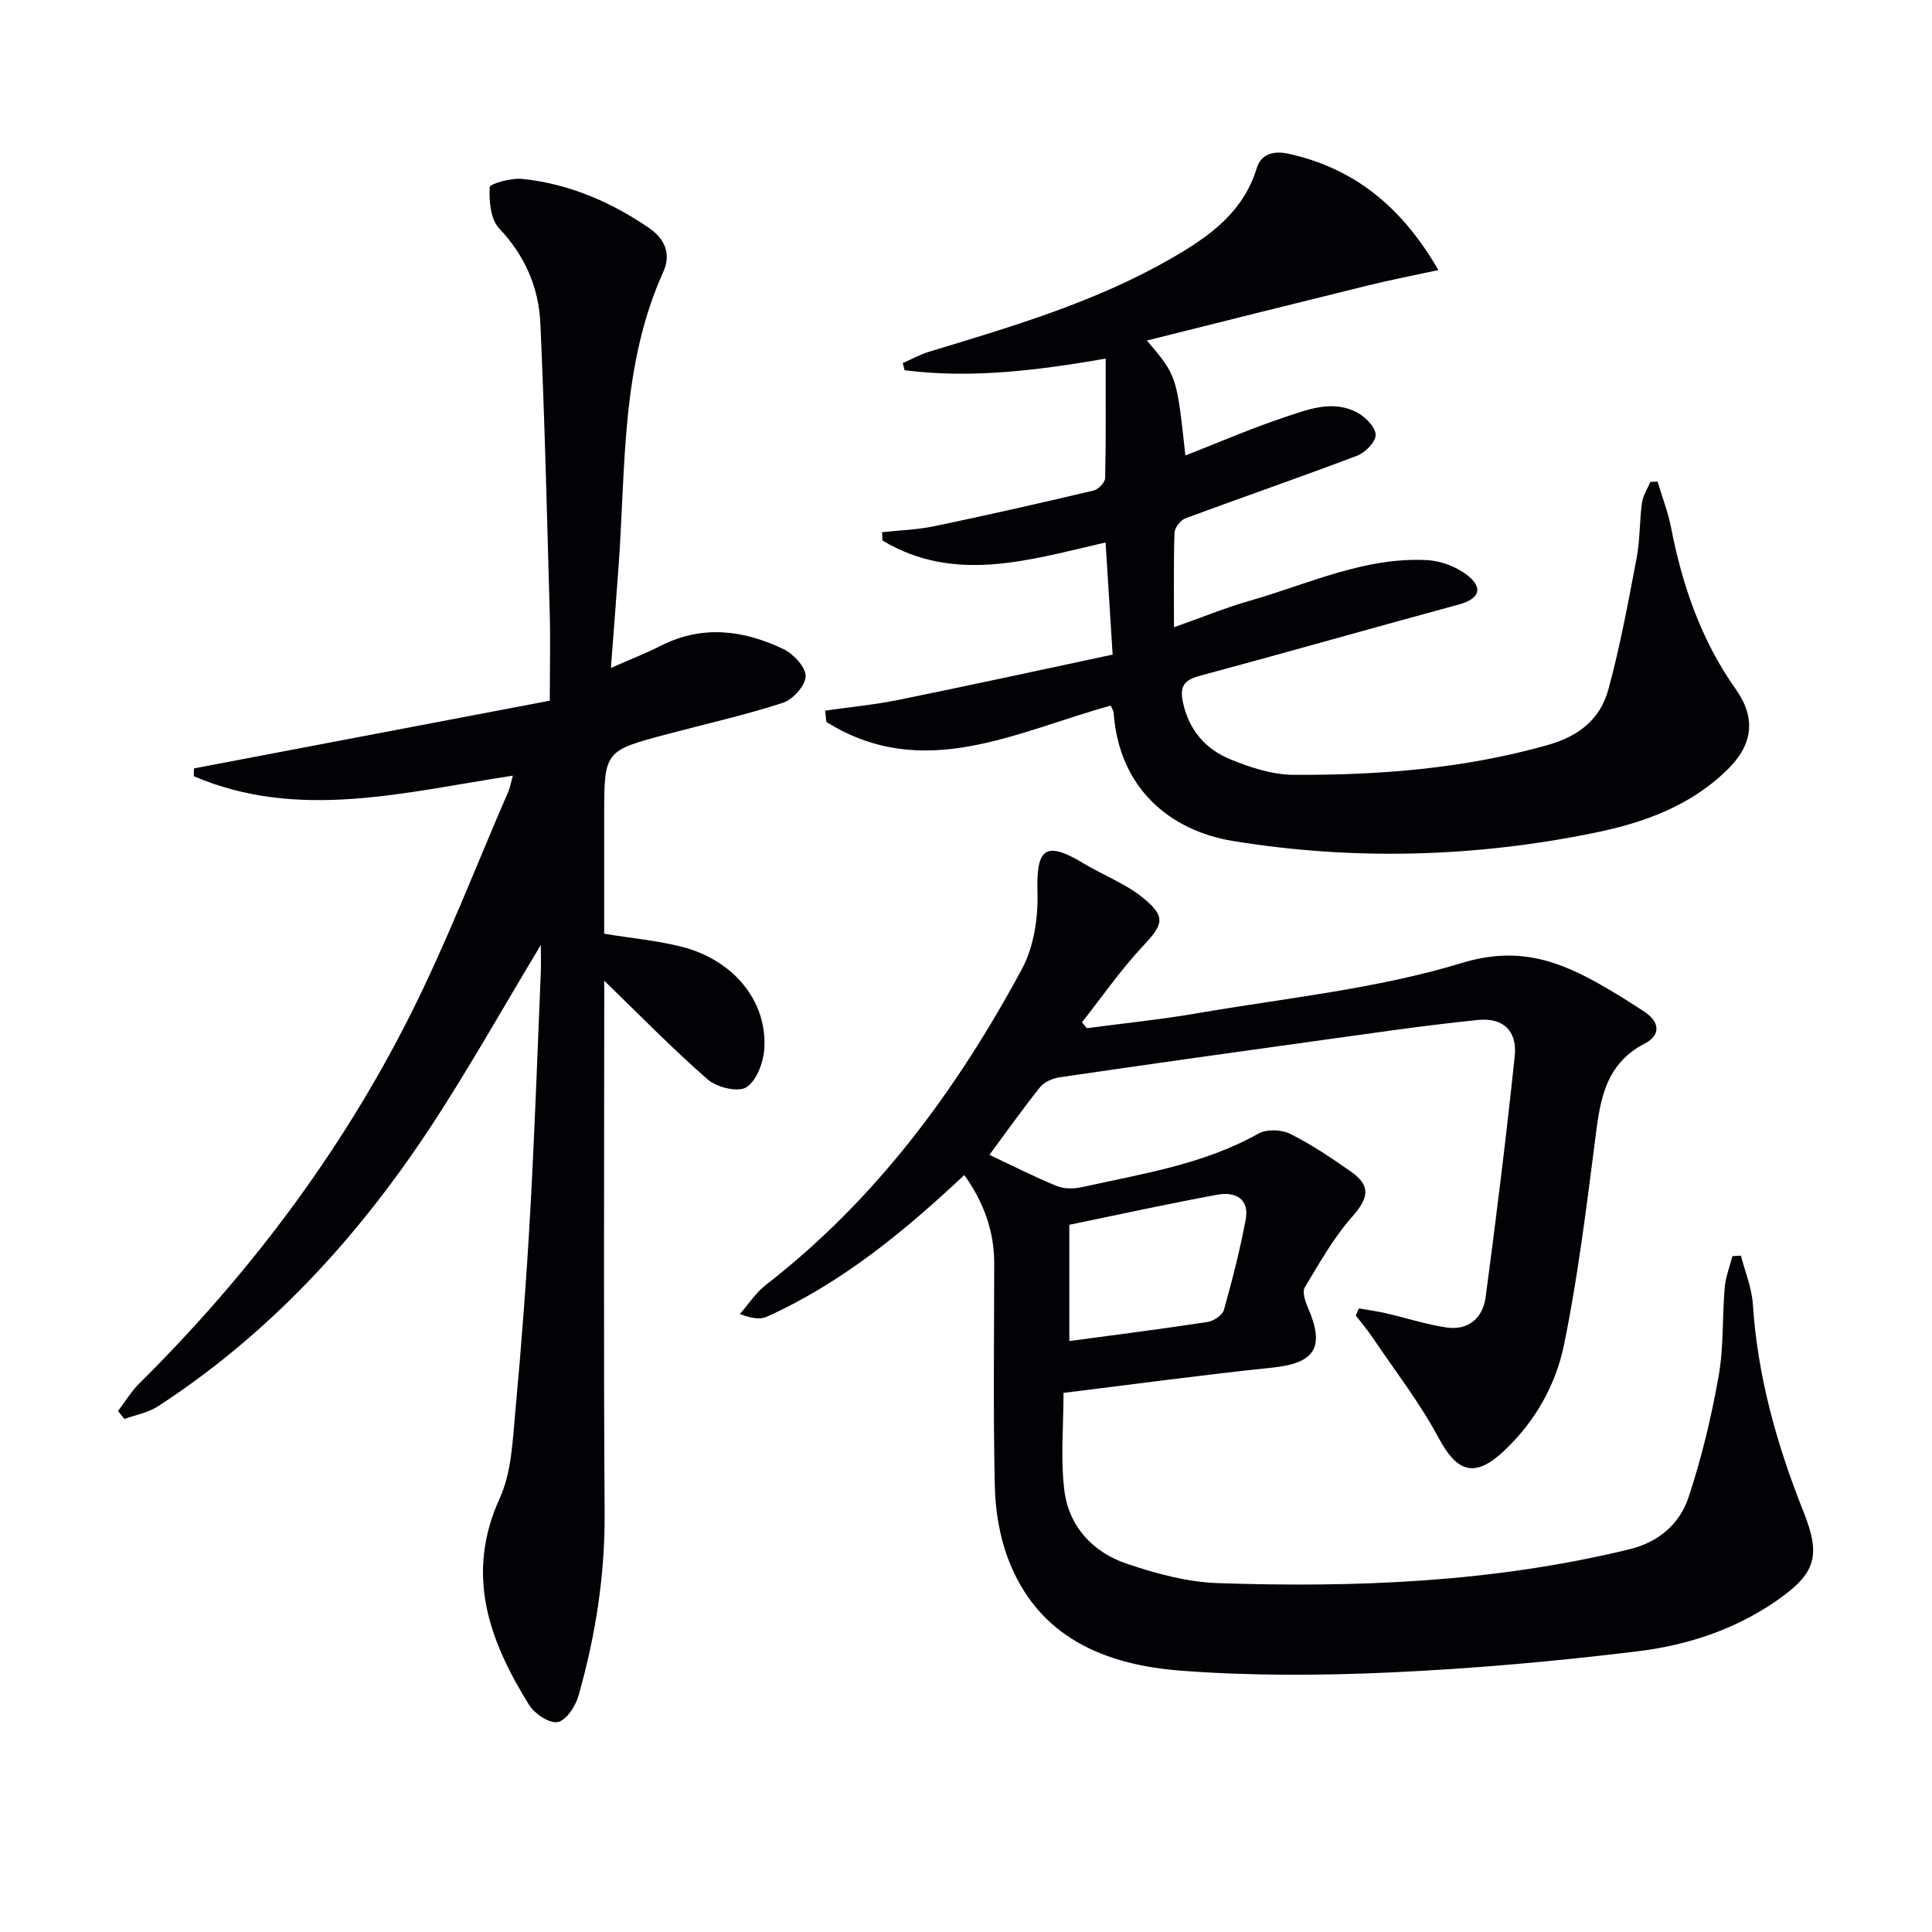
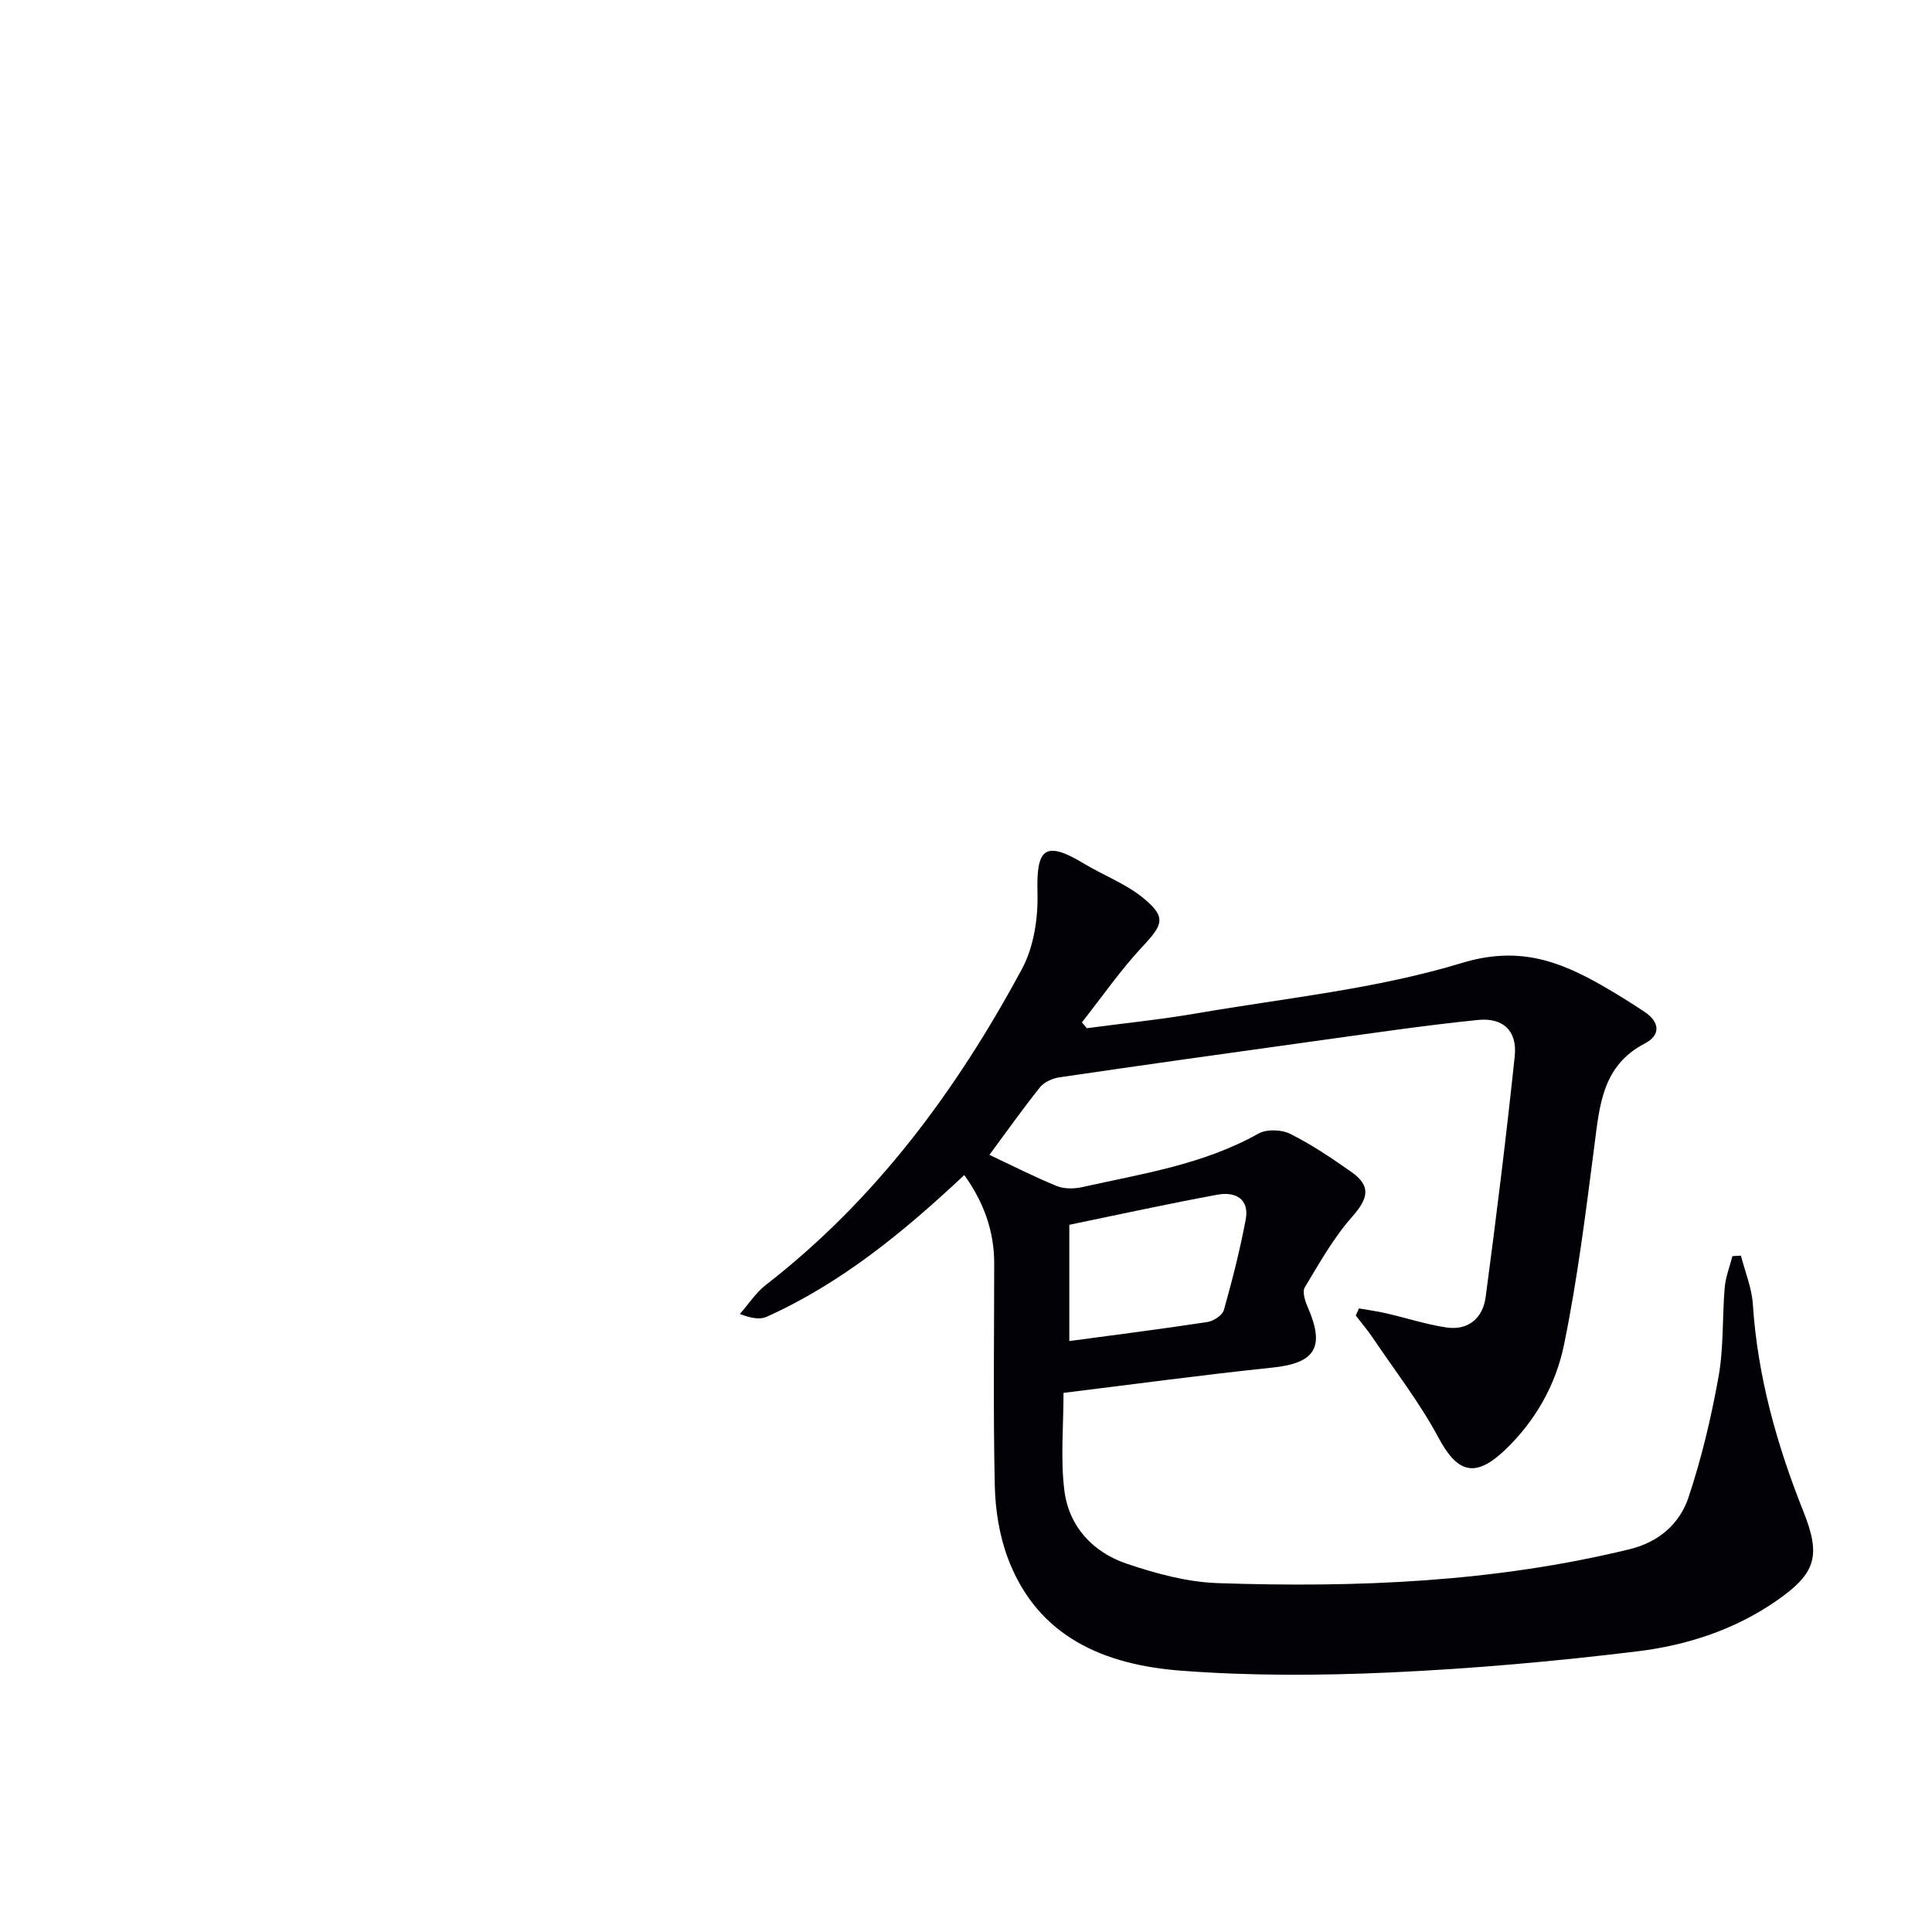
<svg xmlns="http://www.w3.org/2000/svg" enable-background="new 0 0 400 400" viewBox="0 0 400 400">
  <path d="m204.85 239.1c4.61 2.17 9.19 4.51 13.93 6.45 1.54.63 3.59.6 5.26.23 12.44-2.77 25.12-4.68 36.5-11.08 1.7-.95 4.78-.85 6.58.05 4.44 2.22 8.61 5.03 12.68 7.9 4.14 2.92 3.49 5.49.13 9.29-3.85 4.36-6.77 9.58-9.79 14.6-.55.92.06 2.83.61 4.08 3.64 8.34 1.54 11.61-7.33 12.53-14.34 1.49-28.63 3.44-43.23 5.23 0 6.95-.64 13.65.17 20.17.93 7.49 5.88 12.82 12.92 15.2 6.07 2.05 12.52 3.81 18.86 4.02 28.65.97 57.18-.18 85.22-7.01 6.05-1.47 10.4-5.25 12.23-10.75 2.71-8.13 4.71-16.57 6.22-25.01 1.08-6.01.75-12.27 1.27-18.4.19-2.21 1.04-4.35 1.6-6.53.59-.03 1.17-.07 1.76-.1.86 3.35 2.25 6.67 2.47 10.07.98 14.91 4.94 29.05 10.44 42.83 3.7 9.26 2.66 12.86-5.56 18.56-8.66 6.01-18.57 9.22-28.78 10.46-16.96 2.07-34.03 3.59-51.09 4.37-14.42.66-28.97.73-43.35-.36-15.78-1.19-29.73-6.87-35.89-23.27-1.77-4.71-2.61-10-2.72-15.06-.34-15.32-.13-30.66-.12-45.99 0-6.71-2.16-12.66-6.19-18.3-12.48 11.7-25.4 22.36-40.91 29.34-1.39.63-3.2.33-5.56-.57 1.78-2.02 3.29-4.39 5.37-6.01 22.8-17.68 39.52-40.34 53.04-65.44 2.45-4.55 3.35-10.49 3.21-15.74-.24-8.94 1.33-11.07 9.59-6.08 4.08 2.47 8.73 4.19 12.35 7.18 4.77 3.93 4.05 5.47-.13 9.94-4.58 4.9-8.44 10.48-12.61 15.77.34.4.68.81 1.02 1.21 7.65-1.02 15.34-1.8 22.94-3.11 18.31-3.15 37.04-5.02 54.68-10.39 11.55-3.52 19.89-.56 28.93 4.59 3.03 1.73 5.99 3.58 8.9 5.51 3.15 2.09 3.44 4.81.06 6.57-8.8 4.58-9.35 12.8-10.43 21.15-1.78 13.79-3.5 27.63-6.29 41.23-1.7 8.3-5.97 15.86-12.33 21.88-6.1 5.77-9.78 4.61-13.66-2.66-3.88-7.26-9.01-13.85-13.63-20.71-1.07-1.59-2.32-3.05-3.49-4.57.22-.49.44-.98.65-1.48 1.87.33 3.76.59 5.62 1.01 4.18.96 8.29 2.31 12.51 2.94 4.57.67 7.54-2.01 8.11-6.3 2.21-16.6 4.27-33.23 6.02-49.89.54-5.15-2.34-8.01-7.6-7.48-11.54 1.17-23.02 2.9-34.52 4.48-17.39 2.41-34.78 4.85-52.16 7.4-1.44.21-3.16.99-4.03 2.08-3.61 4.52-6.95 9.24-10.45 13.97zm16.54 38.55c9.67-1.3 19.15-2.5 28.59-3.94 1.27-.19 3.1-1.39 3.41-2.48 1.74-6.18 3.33-12.42 4.52-18.73.82-4.36-2.24-5.81-5.8-5.16-10.22 1.87-20.38 4.11-30.72 6.24z" fill="#010106" />
-   <path d="m111.97 195.65c-7.91 13.11-15.04 25.88-23.07 38.05-15 22.71-33.19 42.49-56.17 57.45-2.04 1.33-4.64 1.78-6.98 2.64-.44-.55-.87-1.1-1.31-1.66 1.45-1.9 2.7-4.01 4.38-5.68 22.64-22.44 41.65-47.63 56-76.07 7.61-15.09 13.68-30.96 20.42-46.49.38-.88.54-1.86.94-3.3-22.34 3.39-44.43 9.4-66.06.11.01-.54.03-1.07.04-1.61 24.47-4.66 48.93-9.31 73.67-14.02 0-6.67.14-12.48-.02-18.28-.56-19.95-1.03-39.9-1.93-59.84-.34-7.43-3.19-14.02-8.54-19.67-1.79-1.89-2.09-5.67-1.96-8.53.03-.71 4.47-1.95 6.75-1.71 9.6 1 18.29 4.72 26.23 10.15 3.22 2.2 4.67 5.33 2.97 9.09-8.76 19.37-7.77 40.21-9.24 60.67-.49 6.91-1.04 13.81-1.61 21.34 3.83-1.69 7.17-2.99 10.35-4.6 8.62-4.37 17.14-3.23 25.38.7 2.07.99 4.61 3.71 4.59 5.62-.02 1.9-2.63 4.82-4.69 5.49-7.87 2.56-15.98 4.37-23.99 6.5-13.03 3.46-13.03 3.48-13.03 17.05v24.27c5.73.94 11.04 1.41 16.13 2.72 10.71 2.75 17.66 11.28 17.02 21.11-.19 2.83-1.6 6.63-3.72 7.96-1.72 1.08-6.12.03-7.99-1.61-7.44-6.5-14.35-13.6-21.43-20.46v4.3c0 35.32-.15 70.65.08 105.97.08 12.95-1.91 25.5-5.43 37.84-.61 2.14-2.57 5.09-4.3 5.39-1.76.3-4.77-1.73-5.91-3.56-8.26-13.29-13.29-26.93-6.08-42.77 2.46-5.4 2.68-11.95 3.24-18.04 1.27-13.74 2.31-27.5 3.08-41.28.93-16.6 1.5-33.23 2.2-49.84.05-1.62-.01-3.27-.01-5.4z" fill="#010106" />
-   <path d="m230.36 135.53c-.54-8.54-.98-15.64-1.46-23.22-15.72 3.6-31.24 8.59-46.2-.41-.03-.57-.05-1.14-.08-1.71 3.63-.4 7.33-.51 10.89-1.26 11.02-2.3 22-4.79 32.95-7.38.96-.23 2.32-1.66 2.35-2.56.18-8.12.11-16.25.11-24.74-14.18 2.45-27.86 4.16-41.64 2.4-.12-.49-.25-.98-.37-1.48 1.82-.79 3.58-1.78 5.46-2.35 17.16-5.21 34.39-10.26 50.07-19.29 7.74-4.45 14.92-9.45 17.74-18.67.96-3.15 3.72-3.66 6.54-3.04 13.62 2.99 23.46 10.93 31.08 24.09-5.46 1.19-10.05 2.07-14.59 3.19-15.08 3.71-30.15 7.5-45.76 11.4 6.18 7.27 6.18 7.27 7.97 23.81 6.81-2.66 13.5-5.57 20.38-7.87 4.95-1.65 10.2-3.81 15.38-.92 1.64.92 3.65 3.01 3.63 4.55-.02 1.48-2.16 3.64-3.84 4.28-11.78 4.47-23.7 8.57-35.51 12.95-1.03.38-2.26 1.95-2.29 3.01-.21 6.31-.11 12.63-.11 19.56 5.57-1.97 10.59-4.03 15.79-5.52 12.06-3.45 23.69-9.07 36.63-8.38 2.91.15 6.21 1.42 8.46 3.24 3.27 2.65 2.21 4.83-1.93 5.95-17.91 4.87-35.76 9.95-53.67 14.78-3.28.89-4.14 2.26-3.4 5.6 1.28 5.75 4.75 9.62 9.86 11.7 4.08 1.66 8.6 3.15 12.93 3.18 17.81.1 35.46-1.28 52.78-6.19 6.53-1.85 10.85-5.45 12.5-11.53 2.43-8.94 4.11-18.08 5.84-27.19.71-3.73.58-7.62 1.1-11.39.2-1.5 1.13-2.89 1.73-4.34.5-.02 1-.05 1.5-.07.95 3.16 2.16 6.28 2.79 9.5 2.34 12.03 6.24 23.36 13.4 33.48 4.22 5.95 3.57 11.42-1.64 16.57-7.63 7.55-17.29 11.05-27.49 13.14-24.82 5.09-49.85 5.79-74.84 1.74-13.52-2.19-23.73-11.24-24.83-26.54-.03-.45-.34-.88-.6-1.51-19.49 5.34-38.76 15.96-58.88 3.38-.09-.78-.18-1.56-.26-2.34 5.08-.73 10.2-1.21 15.22-2.23 14.74-3 29.42-6.2 44.31-9.37z" fill="#010106" />
</svg>